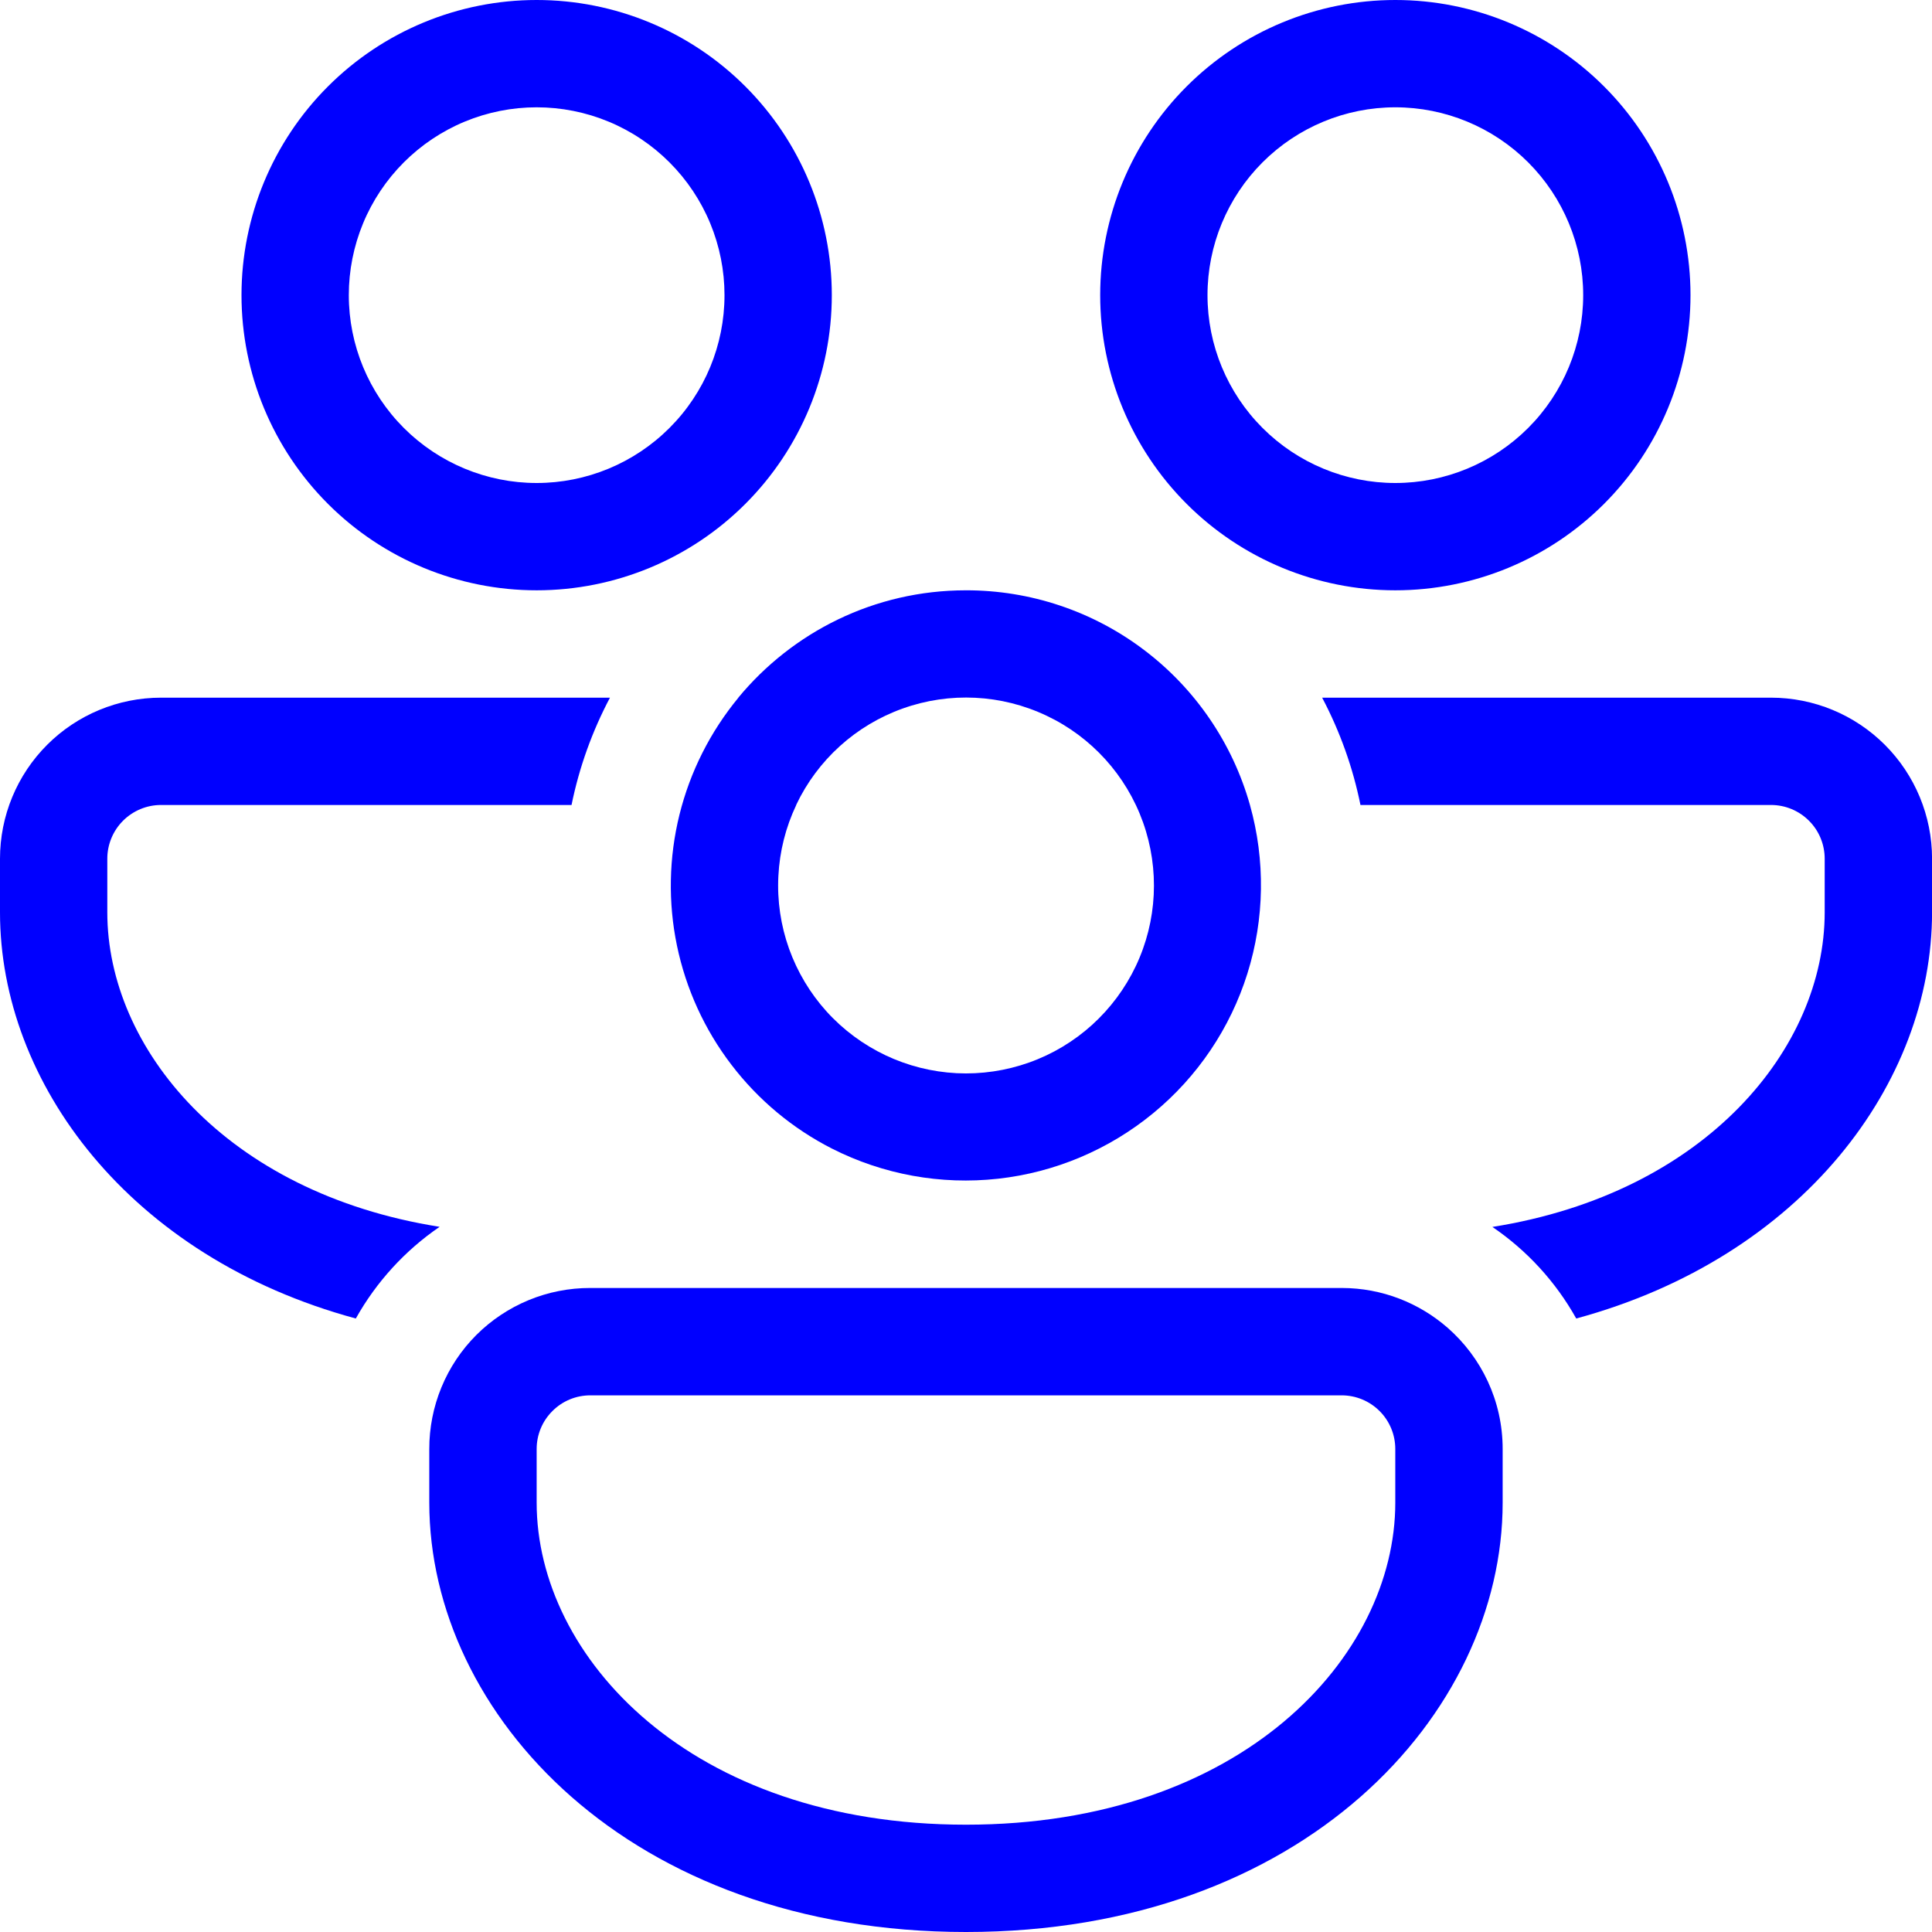
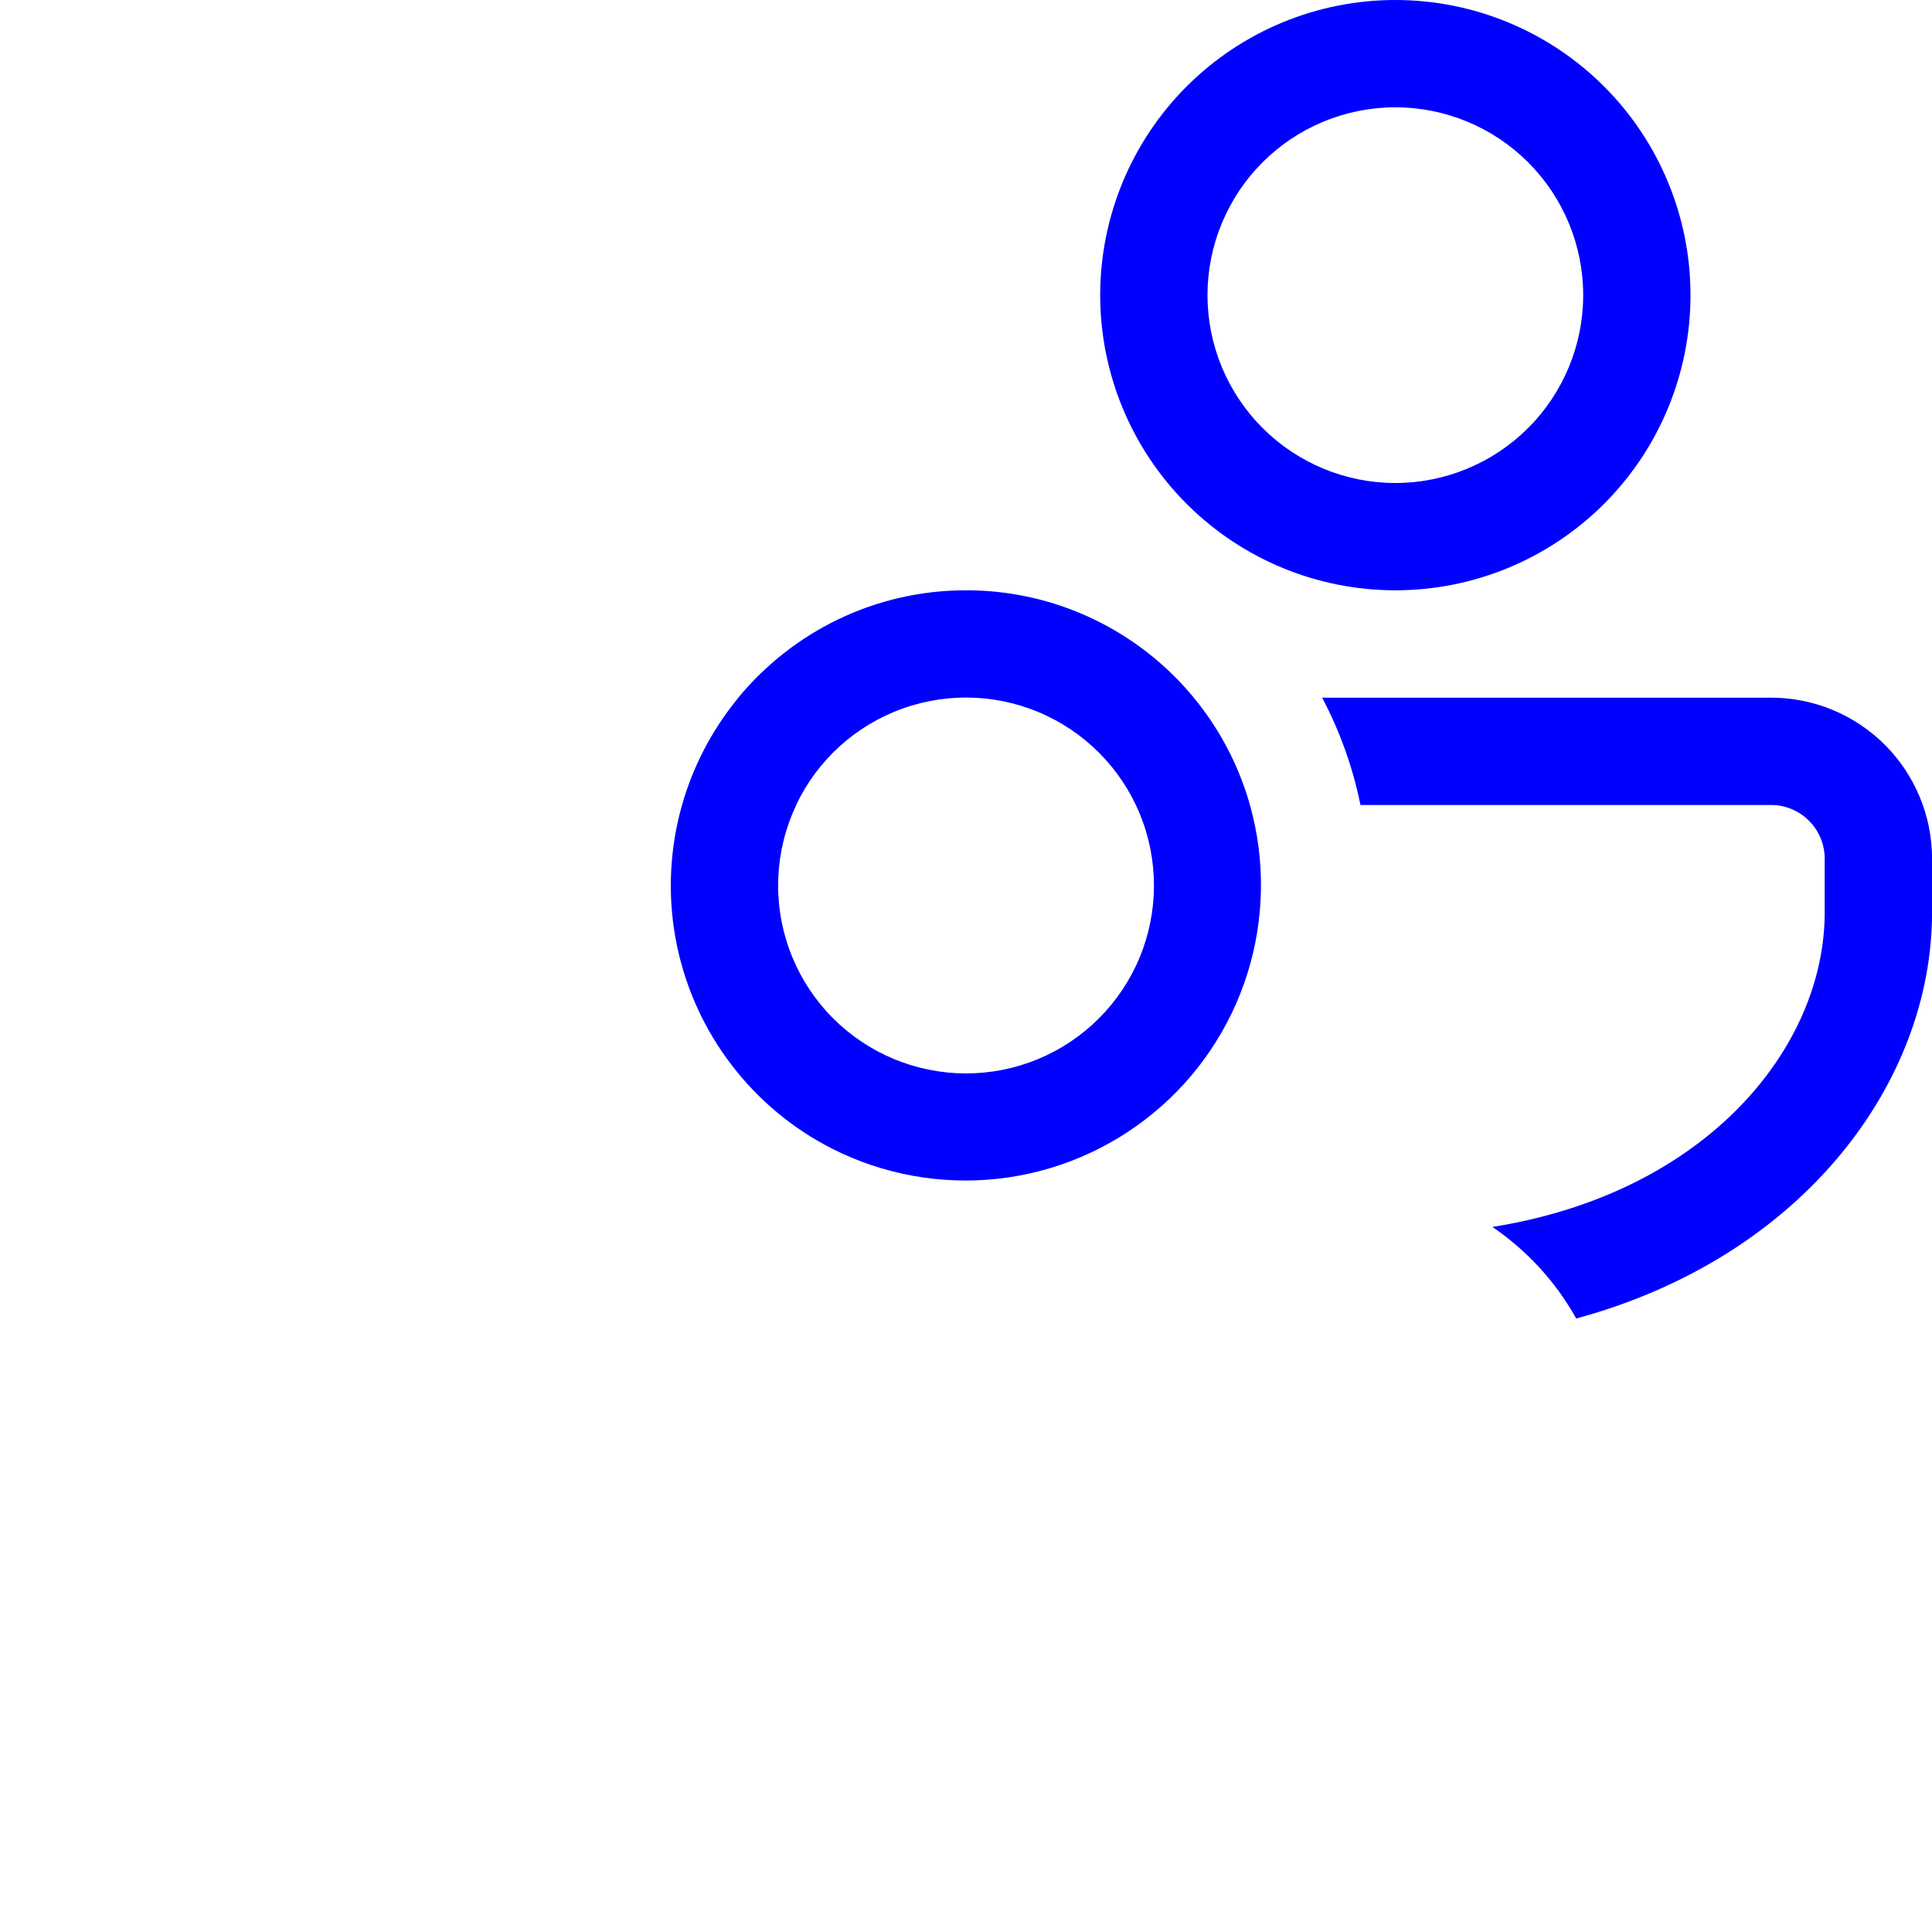
<svg xmlns="http://www.w3.org/2000/svg" width="35" height="35" viewBox="0 0 35 35" fill="none">
-   <path d="M15.069 5.347C15.069 3.929 14.506 2.569 13.503 1.566C12.501 0.563 11.14 0 9.722 0C8.304 0 6.944 0.563 5.941 1.566C4.938 2.569 4.375 3.929 4.375 5.347C4.375 6.765 4.938 8.125 5.941 9.128C6.944 10.131 8.304 10.694 9.722 10.694C11.14 10.694 12.501 10.131 13.503 9.128C14.506 8.125 15.069 6.765 15.069 5.347ZM6.319 5.347C6.319 4.9 6.407 4.458 6.578 4.045C6.749 3.632 7 3.257 7.316 2.941C7.632 2.625 8.007 2.374 8.42 2.203C8.833 2.032 9.275 1.944 9.722 1.944C10.169 1.944 10.612 2.032 11.024 2.203C11.437 2.374 11.812 2.625 12.128 2.941C12.444 3.257 12.695 3.632 12.866 4.045C13.037 4.458 13.125 4.9 13.125 5.347C13.125 6.25 12.767 7.115 12.128 7.753C11.49 8.391 10.625 8.75 9.722 8.75C8.82 8.75 7.954 8.391 7.316 7.753C6.678 7.115 6.319 6.25 6.319 5.347Z" fill="#0000FF" />
-   <path d="M2.917 12.639H11.05C10.731 13.242 10.494 13.895 10.354 14.583H2.917C2.659 14.583 2.412 14.686 2.229 14.868C2.047 15.05 1.944 15.298 1.944 15.556V16.528C1.944 18.978 4.081 21.611 7.964 22.225C7.338 22.653 6.817 23.223 6.446 23.886C2.343 22.775 0 19.614 0 16.528V15.556C0 14.782 0.307 14.04 0.854 13.493C1.401 12.946 2.143 12.639 2.917 12.639Z" fill="#0000FF" />
  <path d="M13.375 12.639C14.355 11.453 15.838 10.694 17.499 10.694C18.663 10.692 19.797 11.071 20.725 11.774C21.654 12.476 22.328 13.463 22.644 14.583C22.925 15.584 22.909 16.645 22.598 17.636C22.287 18.628 21.694 19.507 20.891 20.167C20.089 20.827 19.111 21.24 18.078 21.354C17.045 21.468 16.002 21.279 15.074 20.809C14.36 20.446 13.737 19.927 13.251 19.29C12.764 18.654 12.427 17.916 12.264 17.132C12.101 16.347 12.117 15.536 12.309 14.759C12.502 13.981 12.867 13.257 13.377 12.639H13.375ZM14.425 14.583C14.233 14.987 14.123 15.425 14.101 15.871C14.078 16.318 14.144 16.765 14.294 17.186C14.445 17.607 14.676 17.994 14.976 18.326C15.276 18.657 15.639 18.926 16.043 19.118C16.446 19.309 16.884 19.419 17.331 19.442C17.777 19.464 18.224 19.398 18.645 19.248C19.066 19.098 19.453 18.866 19.785 18.566C20.116 18.266 20.385 17.904 20.577 17.5C20.964 16.684 21.01 15.748 20.707 14.897C20.403 14.046 19.774 13.351 18.958 12.965C18.142 12.578 17.206 12.531 16.355 12.835C15.505 13.138 14.809 13.767 14.423 14.583H14.425Z" fill="#0000FF" />
  <path d="M28.555 23.886C28.184 23.222 27.664 22.654 27.036 22.227C30.917 21.611 33.056 18.976 33.056 16.528V15.556C33.056 15.298 32.954 15.05 32.771 14.868C32.589 14.686 32.342 14.583 32.084 14.583H24.646C24.509 13.905 24.275 13.251 23.952 12.639H32.084C32.857 12.639 33.599 12.946 34.146 13.493C34.693 14.04 35.001 14.782 35.001 15.556V16.528C35.001 19.614 32.656 22.773 28.555 23.886Z" fill="#0000FF" />
-   <path d="M26.224 24.053C25.711 23.606 25.04 23.333 24.305 23.333H10.694C10.311 23.332 9.931 23.407 9.577 23.553C9.222 23.7 8.9 23.914 8.629 24.185C8.358 24.456 8.143 24.778 7.997 25.133C7.851 25.487 7.776 25.867 7.777 26.25V27.222C7.777 31.055 11.394 35 17.5 35C23.605 35 27.222 31.055 27.222 27.222V26.25C27.222 25.375 26.837 24.59 26.224 24.053ZM9.722 26.25C9.722 25.992 9.824 25.745 10.007 25.563C10.189 25.38 10.436 25.278 10.694 25.278H24.305C24.563 25.278 24.81 25.38 24.993 25.563C25.175 25.745 25.277 25.992 25.277 26.25V27.222C25.277 30.018 22.493 33.056 17.5 33.056C12.506 33.056 9.722 30.018 9.722 27.222V26.25Z" fill="#0000FF" />
  <path d="M25.278 0C26.696 0 28.056 0.563 29.059 1.566C30.062 2.569 30.625 3.929 30.625 5.347C30.625 6.765 30.062 8.125 29.059 9.128C28.056 10.131 26.696 10.694 25.278 10.694C23.86 10.694 22.5 10.131 21.497 9.128C20.494 8.125 19.931 6.765 19.931 5.347C19.931 3.929 20.494 2.569 21.497 1.566C22.5 0.563 23.86 0 25.278 0ZM25.278 1.944C24.375 1.944 23.51 2.303 22.872 2.941C22.234 3.579 21.875 4.445 21.875 5.347C21.875 6.25 22.234 7.115 22.872 7.753C23.51 8.391 24.375 8.75 25.278 8.75C26.18 8.75 27.046 8.391 27.684 7.753C28.322 7.115 28.681 6.25 28.681 5.347C28.681 4.445 28.322 3.579 27.684 2.941C27.046 2.303 26.18 1.944 25.278 1.944Z" fill="#0000FF" />
</svg>